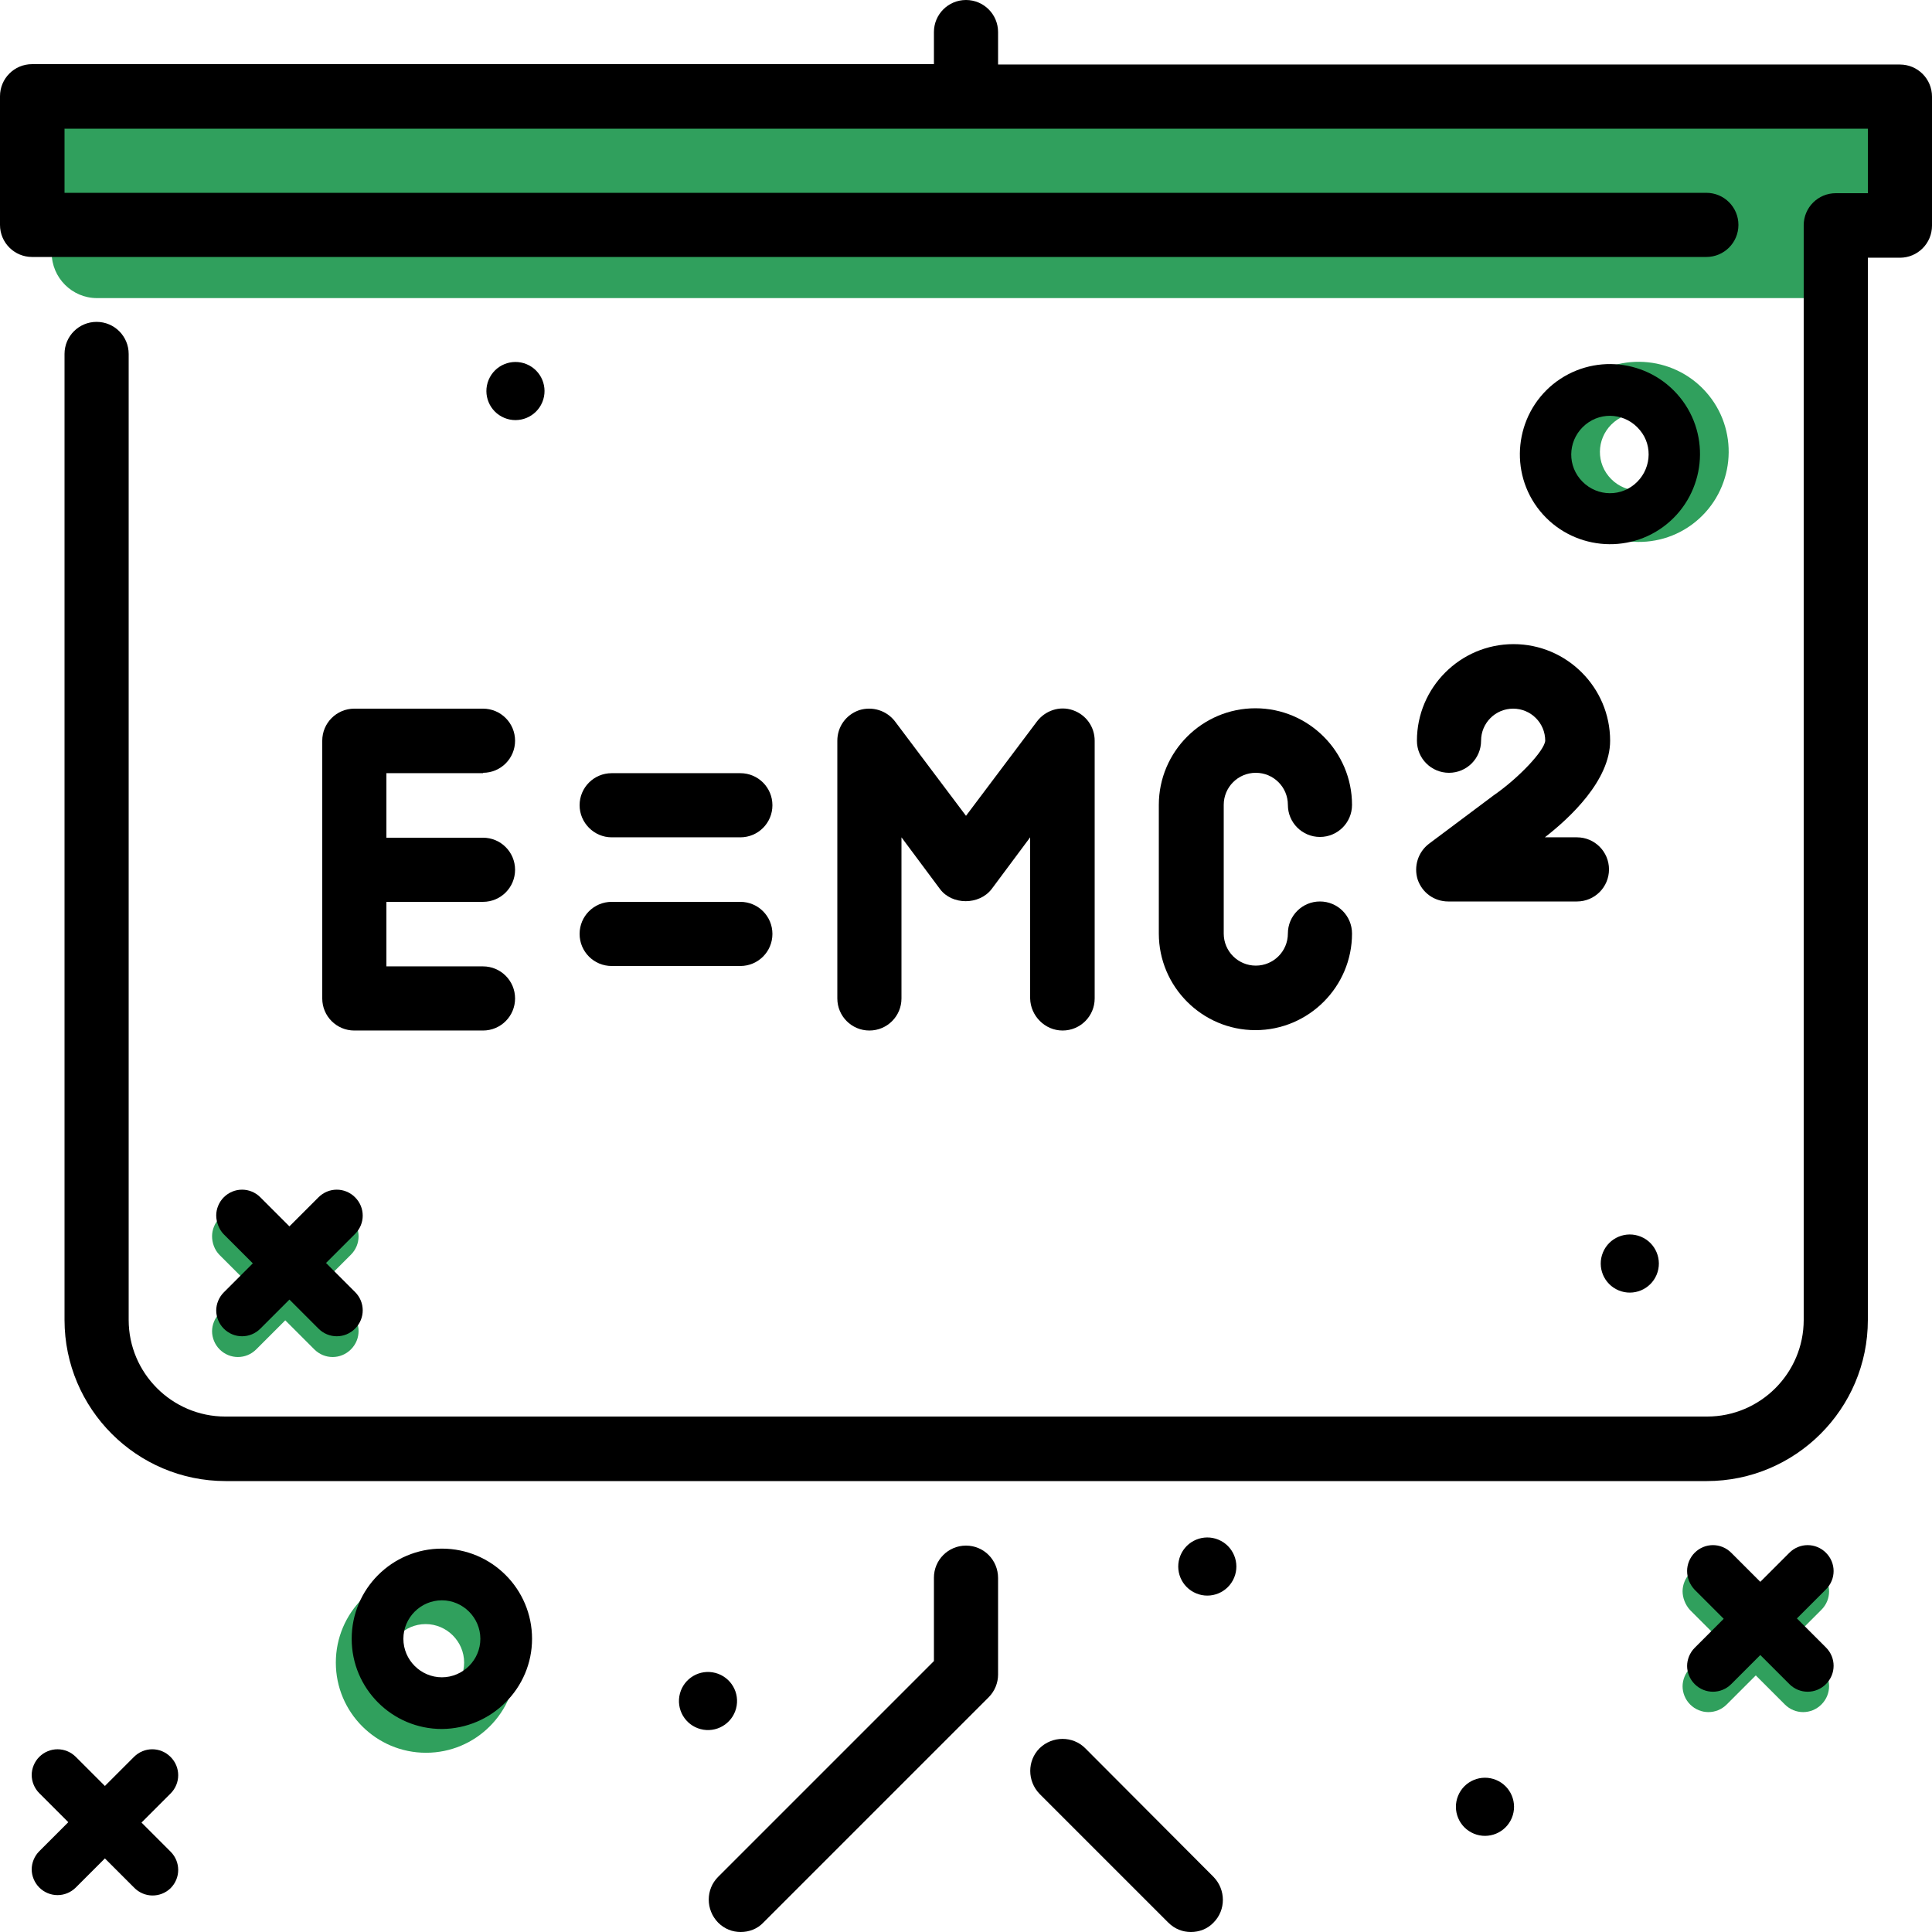
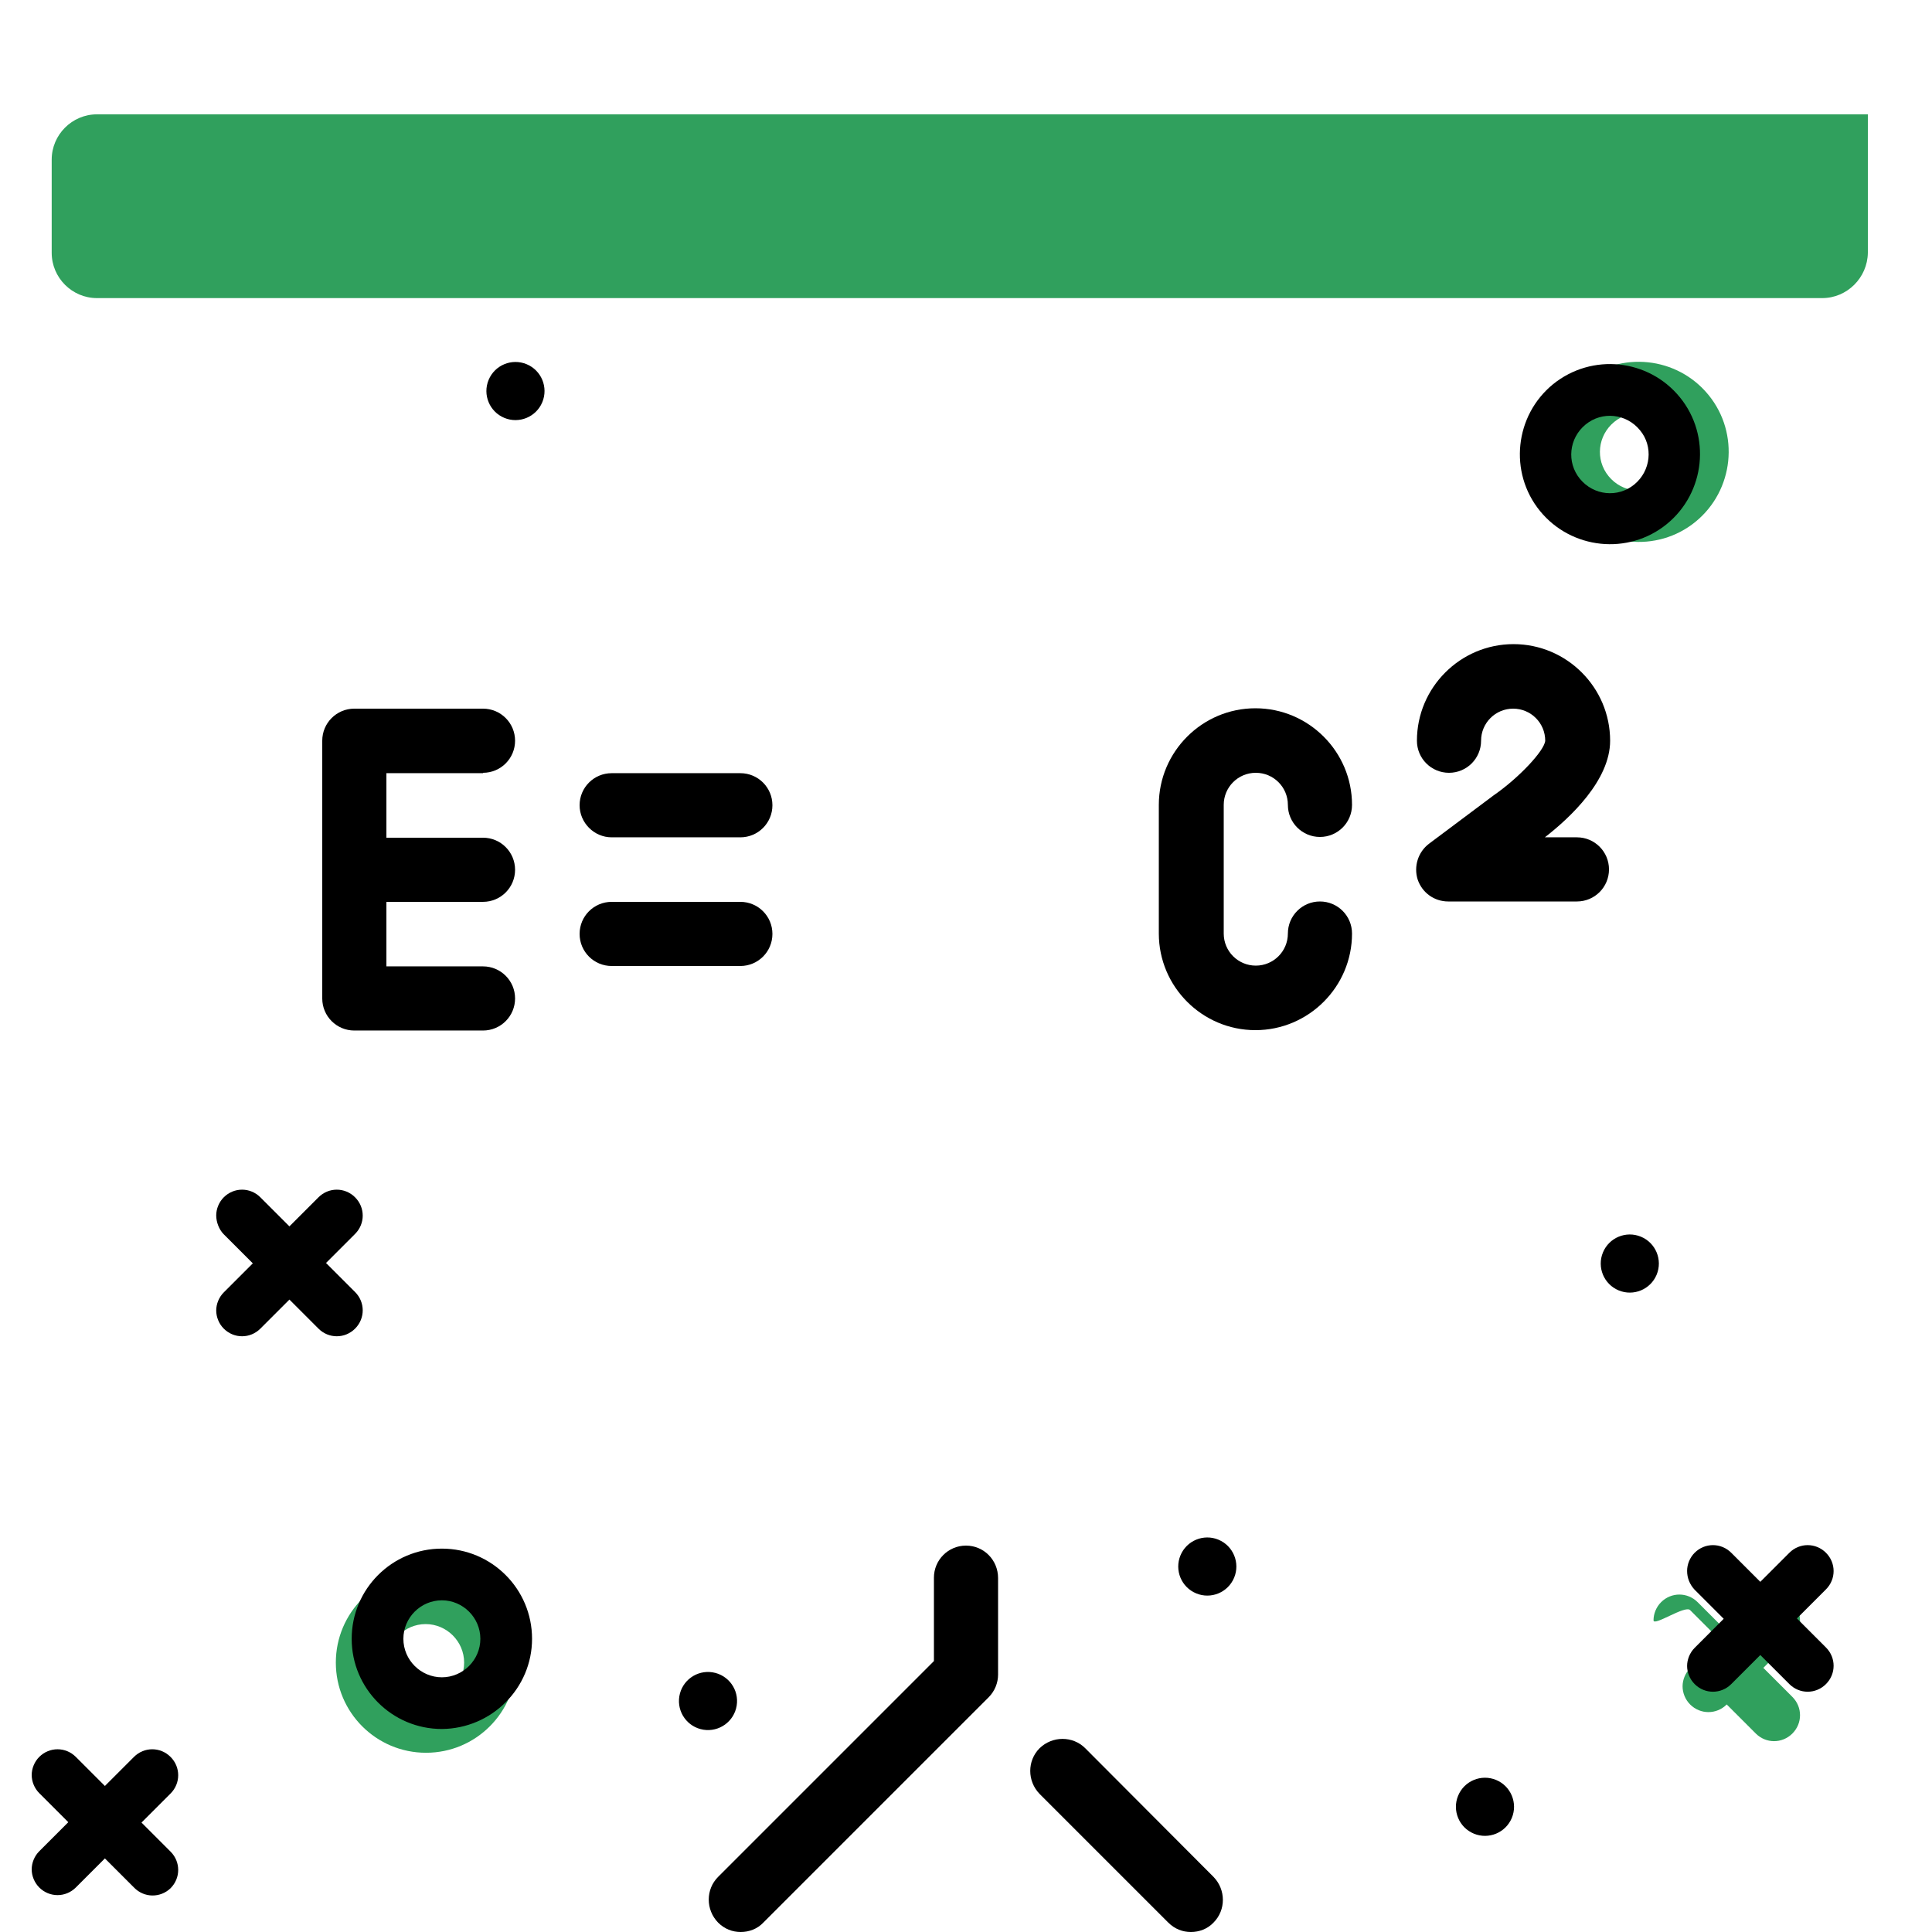
<svg xmlns="http://www.w3.org/2000/svg" id="Layer_1" x="0px" y="0px" viewBox="0 0 512 512" style="enable-background:new 0 0 512 512;" xml:space="preserve">
  <style type="text/css"> .st0{fill:#30A05D;} </style>
  <path class="st0" d="M482.9,79H25.7c-6.6,0-12-5.4-12-12V42.3c0-6.6,5.4-12,12-12h469.3V67C494.9,73.6,489.5,79,482.9,79z" />
  <path d="M162.1,256h34.1c4.7,0,8.5-3.8,8.5-8.5s-3.8-8.5-8.5-8.5h-34.1c-4.7,0-8.5,3.8-8.5,8.5S157.4,256,162.1,256z" />
  <path d="M128,204.8c4.7,0,8.5-3.8,8.5-8.5s-3.8-8.5-8.5-8.5H93.9c-4.7,0-8.5,3.8-8.5,8.5v68.3c0,4.7,3.8,8.5,8.5,8.5H128 c4.7,0,8.5-3.8,8.5-8.5s-3.8-8.5-8.5-8.5h-25.6v-17.1H128c4.7,0,8.5-3.8,8.5-8.5s-3.8-8.5-8.5-8.5h-25.6v-17.1H128z" />
  <path d="M256,409.6c-4.7,0-8.5,3.8-8.5,8.5v22.1l-57.2,57.2c-3.3,3.3-3.3,8.7,0,12.1c1.7,1.7,3.8,2.5,6,2.5c2.2,0,4.4-0.8,6-2.5 l59.7-59.7c1.6-1.6,2.5-3.8,2.5-6v-25.6C264.5,413.4,260.7,409.6,256,409.6z" />
  <path d="M287.6,463.3c-3.3-3.3-8.7-3.3-12.1,0c-3.3,3.3-3.3,8.7,0,12.1l34.1,34.1c1.7,1.7,3.8,2.5,6,2.5c2.2,0,4.4-0.8,6-2.5 c3.3-3.3,3.3-8.7,0-12.1L287.6,463.3z" />
-   <path d="M503.5,17.1H264.5V8.5c0-4.7-3.8-8.5-8.5-8.5s-8.5,3.8-8.5,8.5v8.5H8.5c-4.7,0-8.5,3.8-8.5,8.5v34.1c0,4.7,3.8,8.5,8.5,8.5 h443.7c4.7,0,8.5-3.8,8.5-8.5s-3.8-8.5-8.5-8.5H17.1V34.1h477.9v17.1h-8.5c-4.7,0-8.5,3.8-8.5,8.5v290.1c0,14.1-11.5,25.6-25.6,25.6 H59.7c-14.1,0-25.6-11.5-25.6-25.6v-256c0-4.7-3.8-8.5-8.5-8.5s-8.5,3.8-8.5,8.5v256c0,23.5,19.1,42.7,42.7,42.7h392.5 c23.5,0,42.7-19.1,42.7-42.7V68.3h8.5c4.7,0,8.5-3.8,8.5-8.5V25.6C512,20.9,508.2,17.1,503.5,17.1z" />
  <path d="M426.7,196.3c0-14.1-11.5-25.6-25.6-25.6s-25.6,11.5-25.6,25.6c0,4.7,3.8,8.5,8.5,8.5s8.5-3.8,8.5-8.5 c0-4.7,3.8-8.5,8.5-8.5s8.5,3.8,8.5,8.5c-0.2,2.6-6.9,9.8-13.7,14.5l-17.1,12.8c-2.9,2.2-4.1,6-3,9.5c1.2,3.5,4.4,5.8,8.1,5.8h34.1 c4.7,0,8.5-3.8,8.5-8.5s-3.8-8.5-8.5-8.5h-8.5C416.1,216.7,426.7,206.8,426.7,196.3z" />
  <path d="M332.8,204.8c4.7,0,8.5,3.8,8.5,8.5c0,4.7,3.8,8.5,8.5,8.5s8.5-3.8,8.5-8.5c0-14.1-11.5-25.6-25.6-25.6 s-25.6,11.5-25.6,25.6v34.1c0,14.1,11.5,25.6,25.6,25.6s25.6-11.5,25.6-25.6c0-4.7-3.8-8.5-8.5-8.5s-8.5,3.8-8.5,8.5 c0,4.7-3.8,8.5-8.5,8.5s-8.5-3.8-8.5-8.5v-34.1C324.3,208.6,328.1,204.8,332.8,204.8z" />
-   <path d="M281.6,273.1c4.7,0,8.5-3.8,8.5-8.5v-68.3c0-3.7-2.3-6.9-5.8-8.1c-3.5-1.2-7.3,0.1-9.5,3l-18.8,25l-18.8-25 c-2.2-2.9-6-4.1-9.5-3c-3.5,1.2-5.8,4.4-5.8,8.1v68.3c0,4.7,3.8,8.5,8.5,8.5s8.5-3.8,8.5-8.5v-42.7l10.2,13.7 c3.2,4.3,10.4,4.3,13.7,0l10.2-13.7v42.7C273.1,269.2,276.9,273.1,281.6,273.1z" />
  <path d="M162.1,221.9h34.1c4.7,0,8.5-3.8,8.5-8.5s-3.8-8.5-8.5-8.5h-34.1c-4.7,0-8.5,3.8-8.5,8.5C153.6,218,157.4,221.9,162.1,221.9 z" />
-   <path class="st0" d="M447.9,426.7l7.7,7.7l-7.7,7.7c-1.3,1.3-2,3.1-2,4.8s0.7,3.5,2,4.8c2.7,2.7,7,2.7,9.7,0l7.7-7.7l7.7,7.7 c2.7,2.7,7,2.7,9.7,0s2.7-7,0-9.7l-7.7-7.7l7.7-7.7c2.7-2.7,2.7-7,0-9.7s-7-2.7-9.7,0l-7.7,7.7l-7.7-7.7c-2.7-2.7-7-2.7-9.7,0 c-1.3,1.3-2,3.1-2,4.8S446.6,425.3,447.9,426.7z" />
+   <path class="st0" d="M447.9,426.7l7.7,7.7l-7.7,7.7c-1.3,1.3-2,3.1-2,4.8s0.7,3.5,2,4.8c2.7,2.7,7,2.7,9.7,0l7.7,7.7 c2.7,2.7,7,2.7,9.7,0s2.7-7,0-9.7l-7.7-7.7l7.7-7.7c2.7-2.7,2.7-7,0-9.7s-7-2.7-9.7,0l-7.7,7.7l-7.7-7.7c-2.7-2.7-7-2.7-9.7,0 c-1.3,1.3-2,3.1-2,4.8S446.6,425.3,447.9,426.7z" />
  <path class="st0" d="M136.8,440.6c0-13.2-10.7-23.9-23.9-23.9S89,427.4,89,440.6c0,13.2,10.7,23.9,23.9,23.9 S136.8,453.8,136.8,440.6z M102.6,440.6c0-5.6,4.6-10.2,10.2-10.2c5.6,0,10.2,4.6,10.2,10.2s-4.6,10.2-10.2,10.2 C107.2,450.8,102.6,446.2,102.6,440.6z" />
  <path d="M141,434.3c0-13.2-10.7-23.9-23.9-23.9c-13.2,0-23.9,10.7-23.9,23.9c0,13.2,10.7,23.9,23.9,23.9 C130.3,458.1,141,447.4,141,434.3z M106.9,434.3c0-5.6,4.6-10.2,10.2-10.2c5.6,0,10.2,4.6,10.2,10.2s-4.6,10.2-10.2,10.2 C111.5,444.5,106.9,439.9,106.9,434.3z" />
  <path class="st0" d="M419.2,101.2c-10.2,8.3-11.8,23.4-3.5,33.6s23.4,11.8,33.6,3.5c10.2-8.3,11.8-23.4,3.5-33.6 S429.5,92.9,419.2,101.2z M440.7,127.7c-4.4,3.6-10.8,2.9-14.4-1.5s-2.9-10.8,1.5-14.4c4.4-3.6,10.8-2.9,14.4,1.5 S445.1,124.1,440.7,127.7z" />
  <path d="M411.6,101.8c-10.2,8.3-11.8,23.4-3.5,33.6c8.3,10.2,23.4,11.8,33.6,3.5s11.8-23.4,3.5-33.6S421.9,93.5,411.6,101.8z M433.1,128.4c-4.4,3.6-10.8,2.9-14.4-1.5c-3.6-4.4-2.9-10.8,1.5-14.4s10.8-2.9,14.4,1.5C438.2,118.3,437.5,124.8,433.1,128.4z" />
  <ellipse transform="matrix(0.16 -0.987 0.987 0.16 -287.344 563.919)" cx="187.7" cy="450.8" rx="7.7" ry="7.7" />
  <ellipse transform="matrix(0.383 -0.924 0.924 0.383 -199.419 658.887)" cx="393.3" cy="478.7" rx="7.7" ry="7.7" />
  <ellipse transform="matrix(0.383 -0.924 0.924 0.383 -42.821 605.607)" cx="431.8" cy="334.8" rx="7.7" ry="7.7" />
  <ellipse transform="matrix(0.383 -0.924 0.924 0.383 -185.996 551.696)" cx="319.8" cy="415" rx="7.7" ry="7.7" />
  <ellipse transform="matrix(0.383 -0.924 0.924 0.383 -11.403 190.076)" cx="136.5" cy="103.6" rx="7.7" ry="7.7" />
  <path d="M45.2,500.4c2.7-2.7,2.7-7,0-9.7l-7.7-7.7l7.7-7.7c2.7-2.7,2.7-7,0-9.7c-2.7-2.7-7-2.7-9.7,0l-7.7,7.7l-7.7-7.7 c-2.7-2.7-7-2.7-9.7,0c-1.3,1.3-2,3.1-2,4.8s0.7,3.5,2,4.8l7.7,7.7l-7.7,7.7c-1.3,1.3-2,3.1-2,4.8s0.7,3.5,2,4.8 c2.7,2.7,7,2.7,9.7,0l7.7-7.7l7.7,7.7C38.2,503,42.5,503,45.2,500.4z" />
  <path d="M449.1,421.3l7.7,7.7l-7.7,7.7c-1.3,1.3-2,3.1-2,4.8s0.7,3.5,2,4.8c2.7,2.7,7,2.7,9.7,0l7.7-7.7l7.7,7.7 c2.7,2.7,7,2.7,9.7,0s2.7-7,0-9.7l-7.7-7.7l7.7-7.7c2.7-2.7,2.7-7,0-9.7s-7-2.7-9.7,0l-7.7,7.7l-7.7-7.7c-2.7-2.7-7-2.7-9.7,0 c-1.3,1.3-2,3.1-2,4.8C447.1,418.2,447.8,419.9,449.1,421.3z" />
-   <path class="st0" d="M58.2,332.6l7.7,7.7l-7.7,7.7c-1.3,1.3-2,3.1-2,4.8s0.7,3.5,2,4.8c2.7,2.7,7,2.7,9.7,0l7.7-7.7l7.7,7.7 c2.7,2.7,7,2.7,9.7,0c2.7-2.7,2.7-7,0-9.7l-7.7-7.7l7.7-7.7c2.7-2.7,2.7-7,0-9.7s-7-2.7-9.7,0l-7.7,7.7l-7.7-7.7 c-2.7-2.7-7-2.7-9.7,0c-1.3,1.3-2,3.1-2,4.8S56.8,331.2,58.2,332.6z" />
  <path d="M59.3,327.1l7.7,7.7l-7.7,7.7c-1.3,1.3-2,3.1-2,4.8c0,1.7,0.7,3.5,2,4.8c2.7,2.7,7,2.7,9.7,0l7.7-7.7l7.7,7.7 c2.7,2.7,7,2.7,9.7,0c2.7-2.7,2.7-7,0-9.7l-7.7-7.7l7.7-7.7c2.7-2.7,2.7-7,0-9.7c-2.7-2.7-7-2.7-9.7,0l-7.7,7.7l-7.7-7.7 c-2.7-2.7-7-2.7-9.7,0c-1.3,1.3-2,3.1-2,4.8S58,325.8,59.3,327.1z" />
</svg>